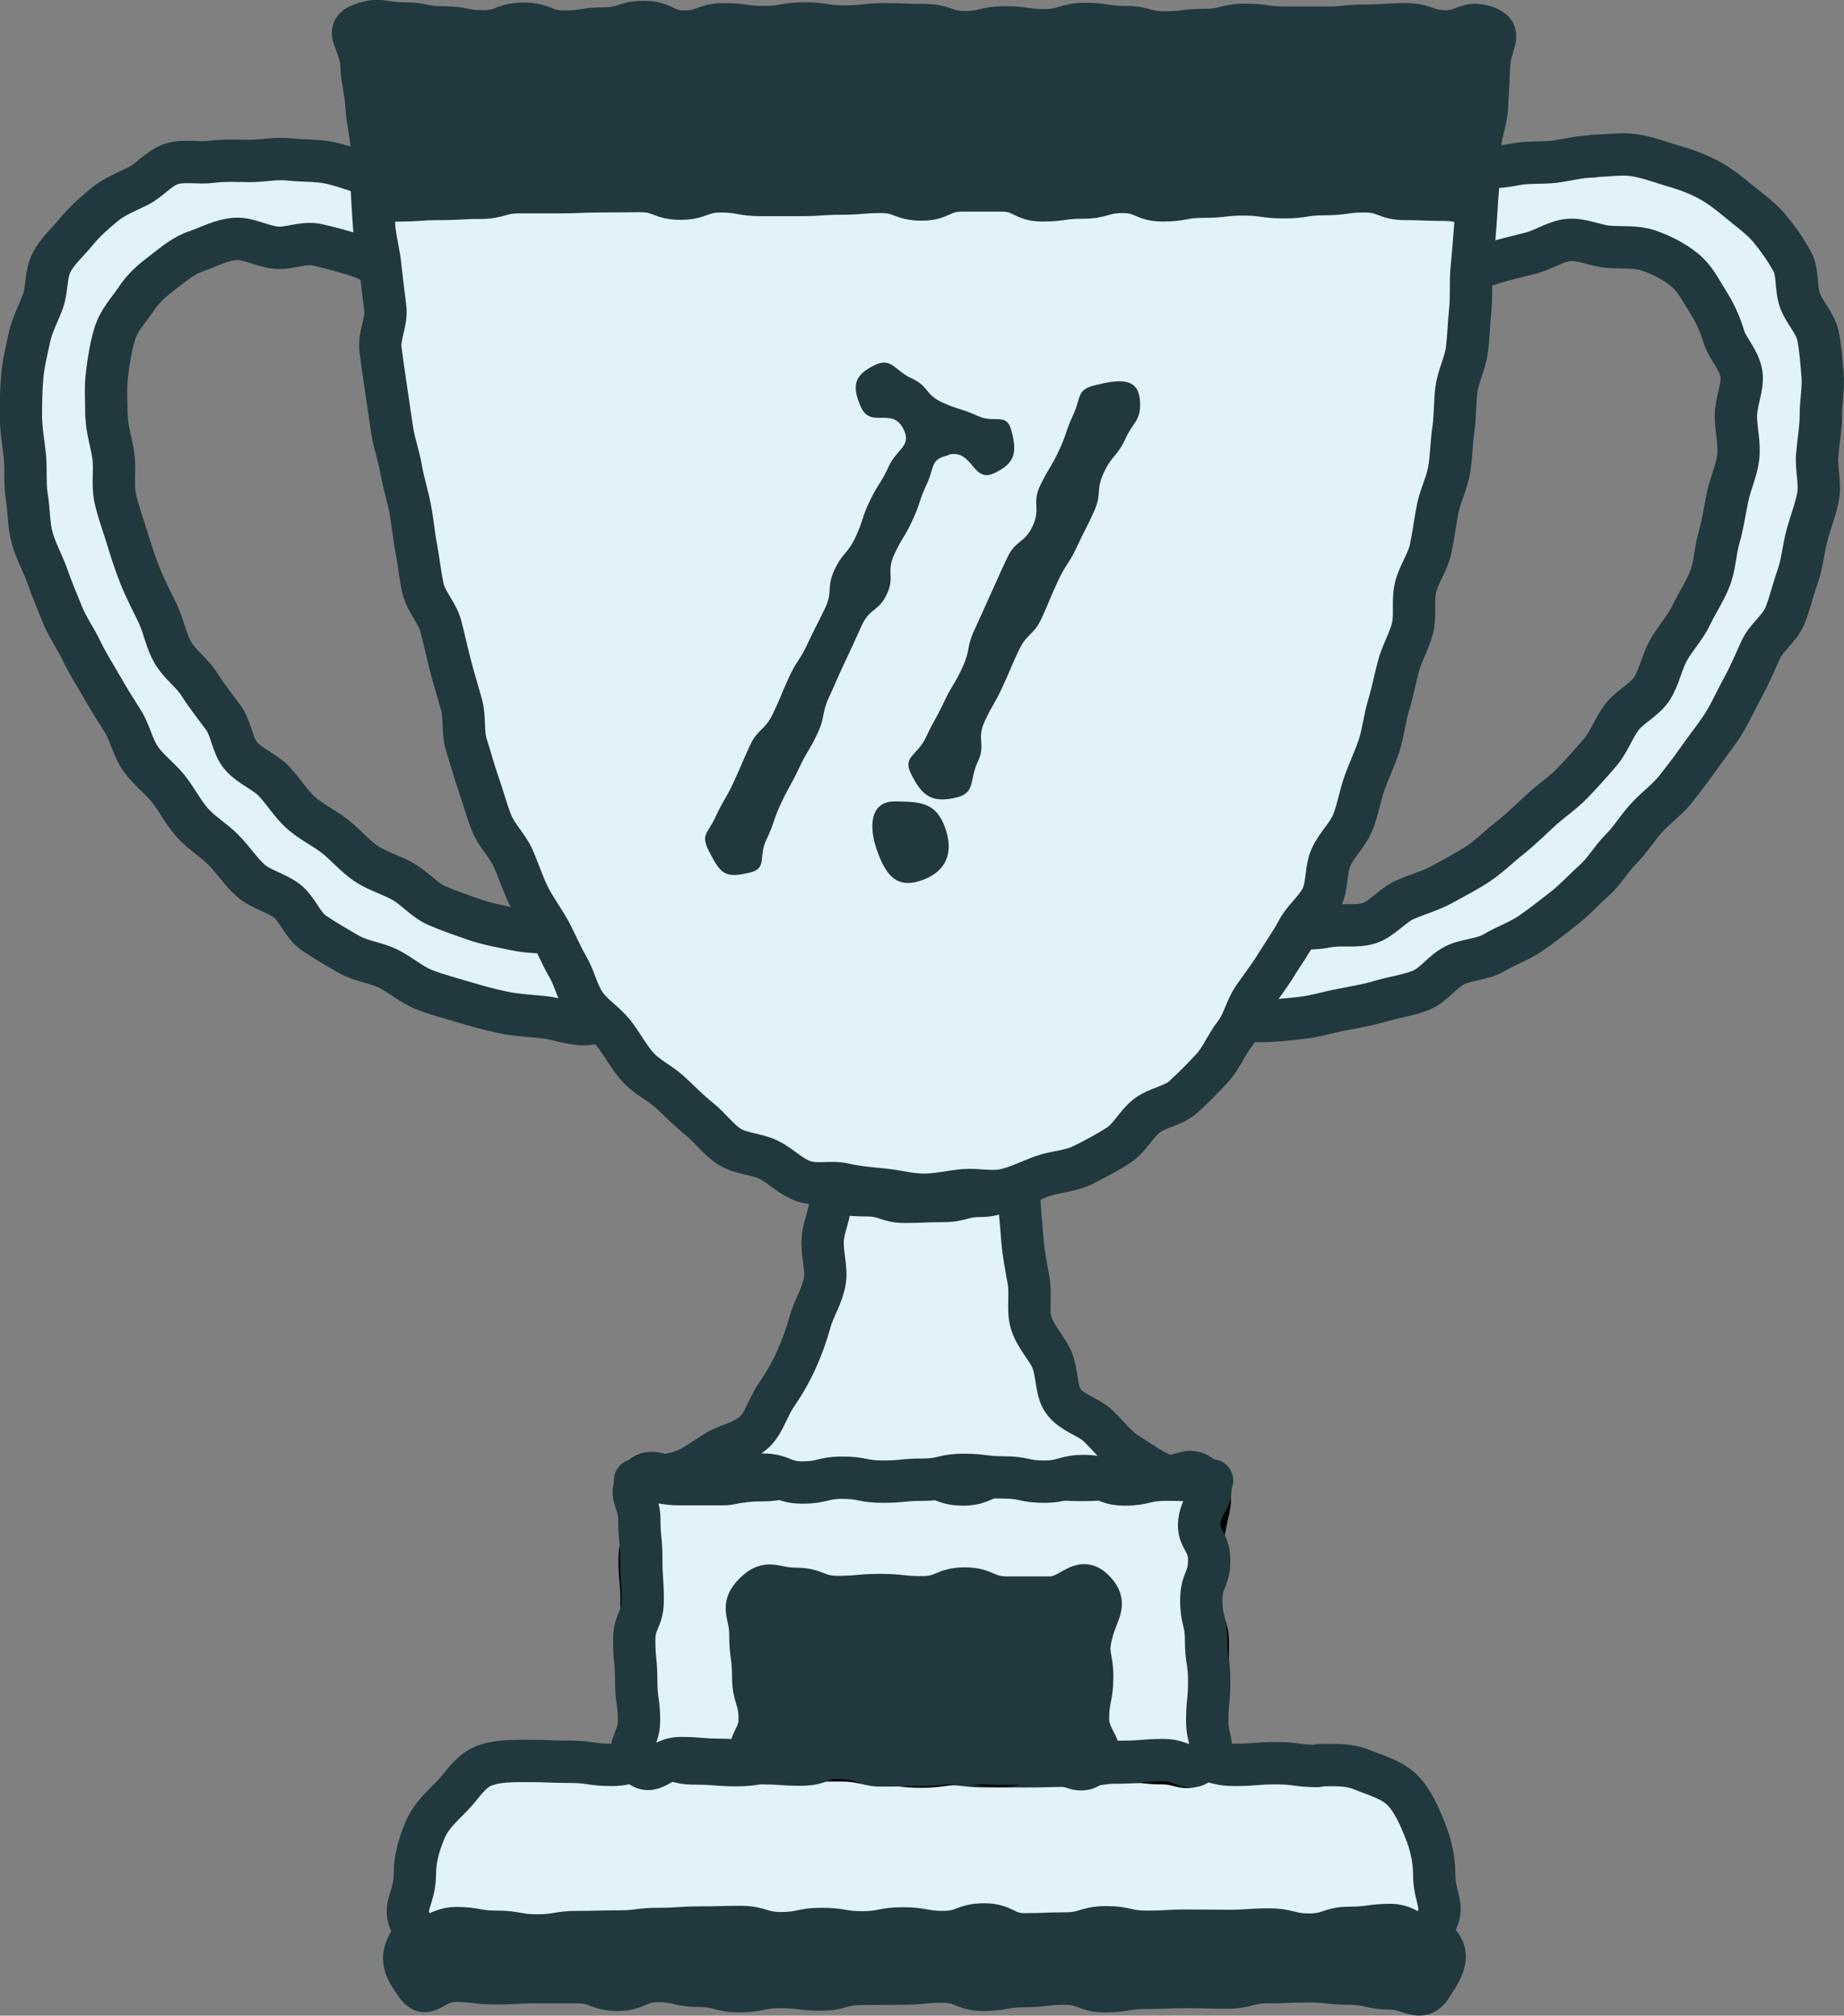
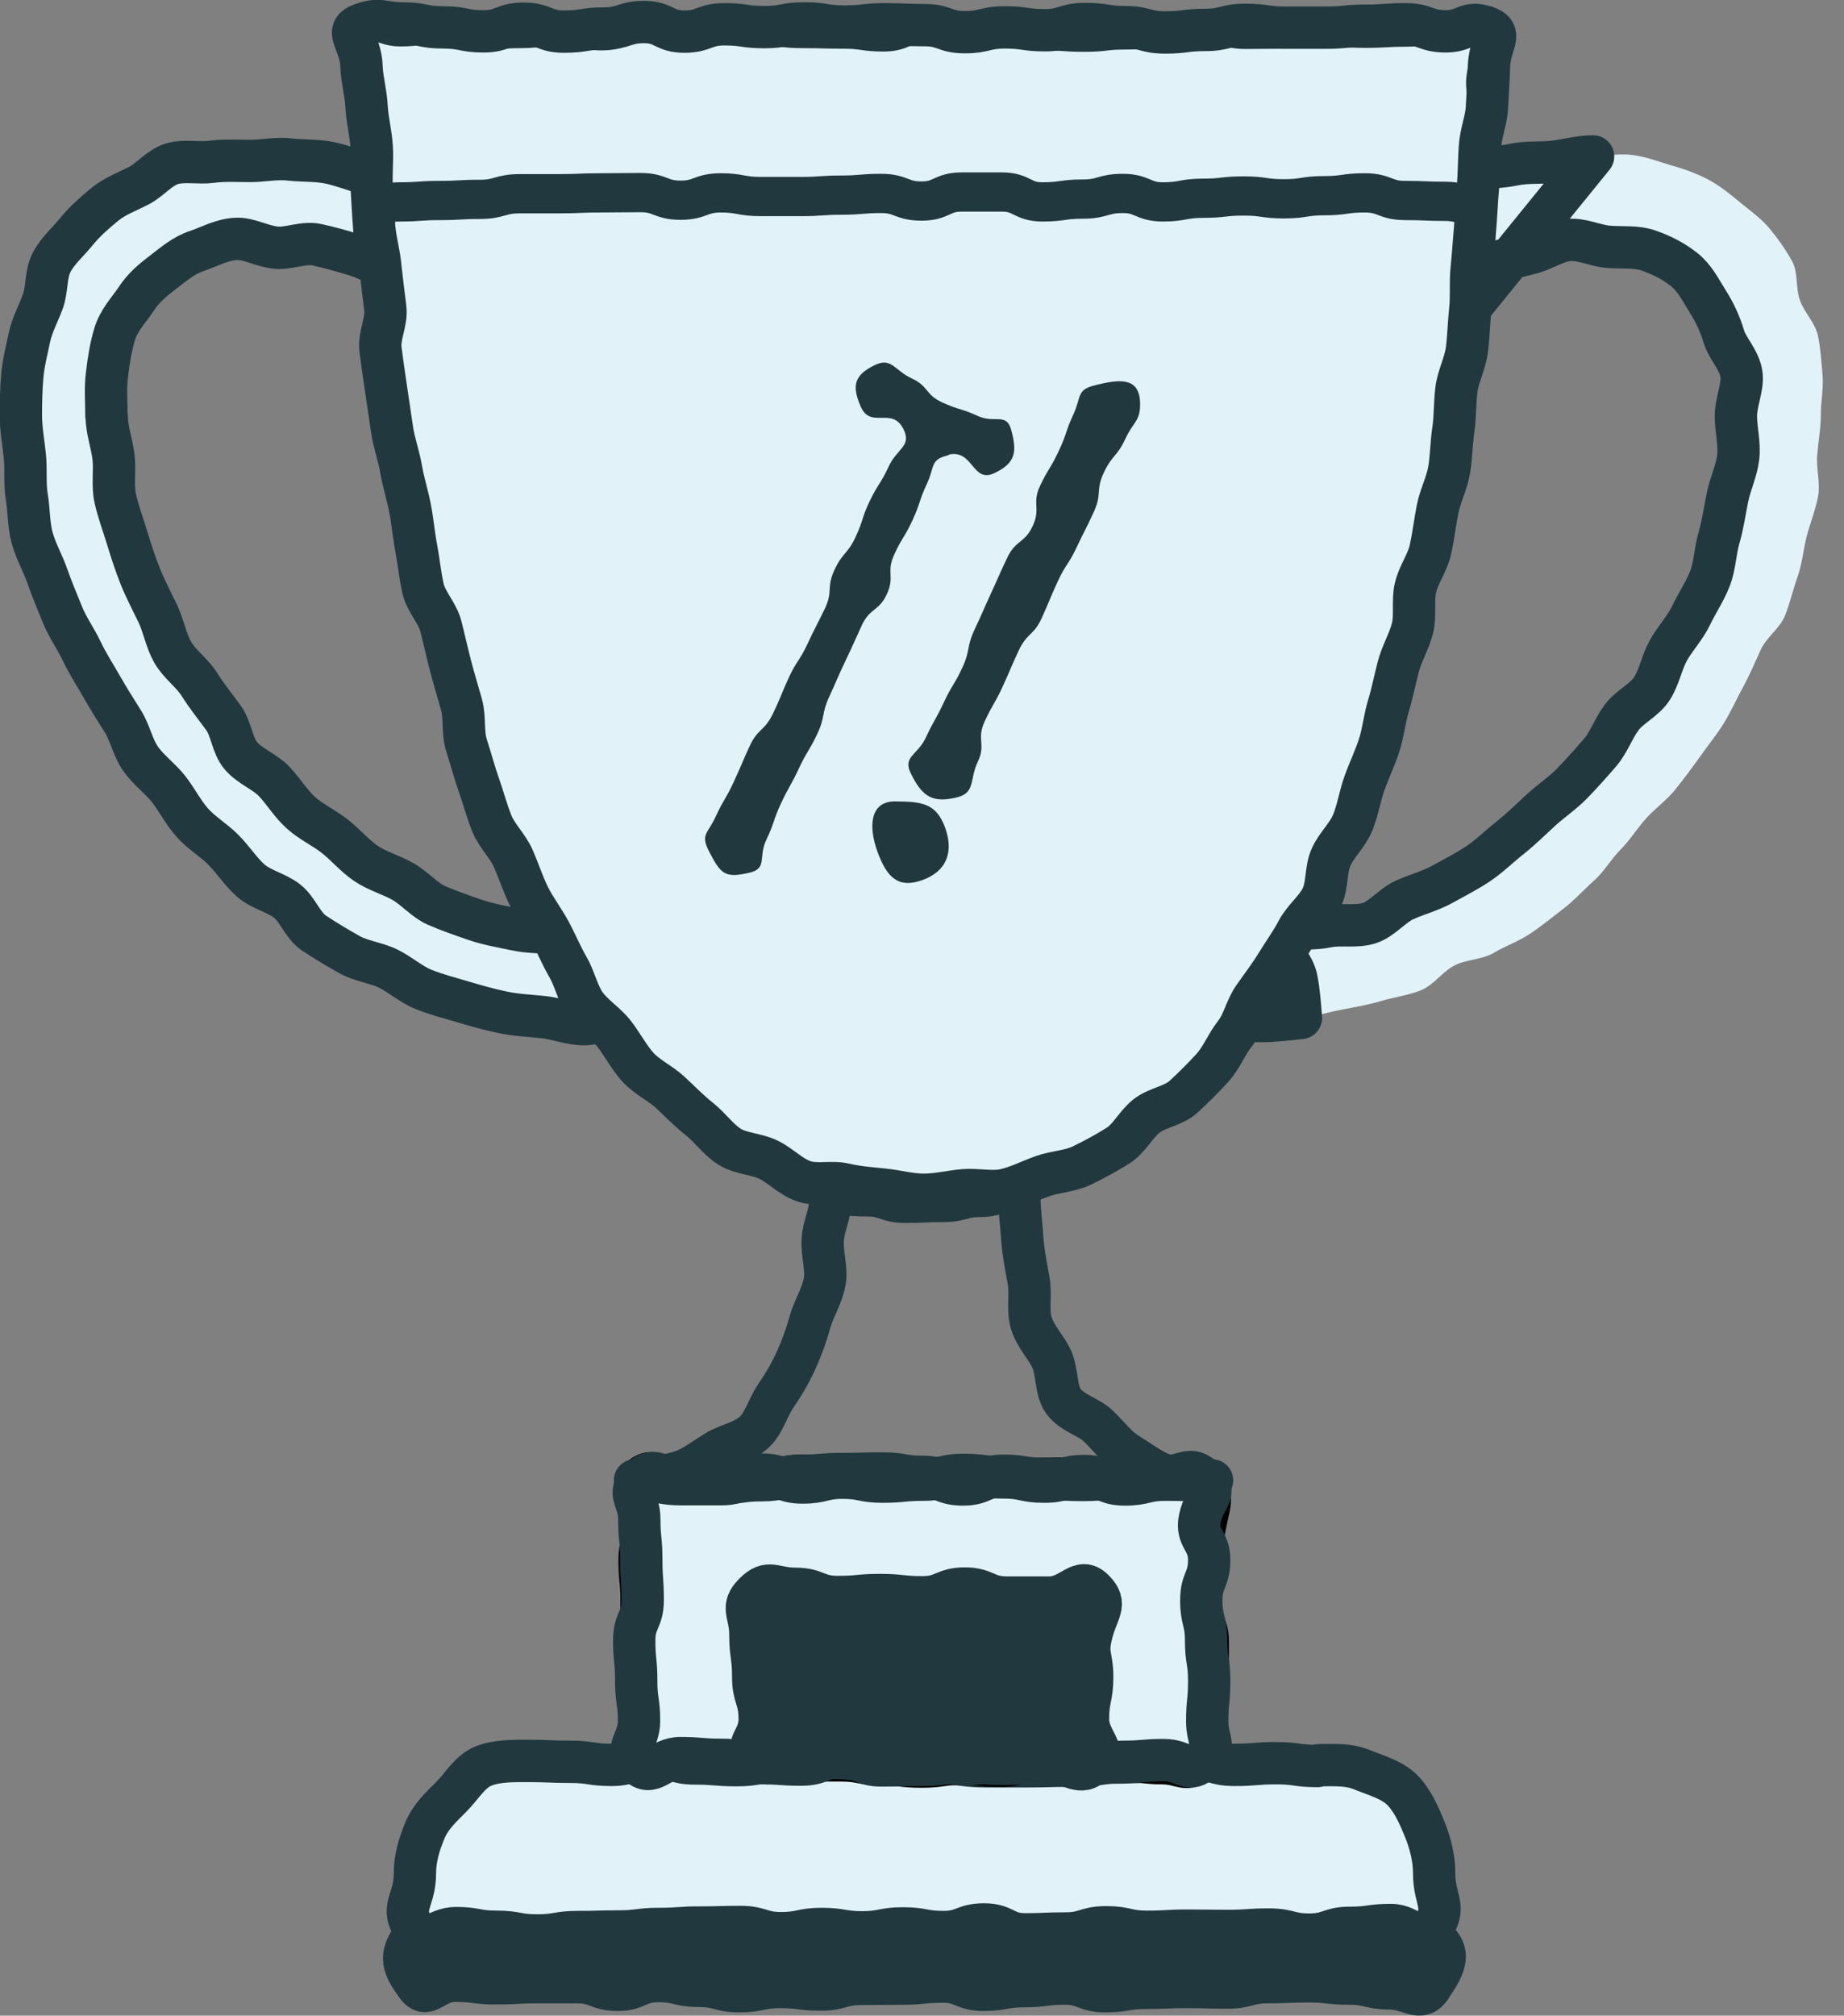
<svg xmlns="http://www.w3.org/2000/svg" id="Calque_2" data-name="Calque 2" viewBox="0 0 65.33 71.38">
  <rect x="0" y="0" width="65.33" height="71.38" fill="#808080" stroke="none" />
  <defs>
    <style>
      .cls-1 {
        stroke-width: 1.39px;
      }

      .cls-1, .cls-2, .cls-3, .cls-4 {
        stroke-linecap: round;
        stroke-linejoin: round;
      }

      .cls-1, .cls-2, .cls-4 {
        stroke: #21393e;
      }

      .cls-1, .cls-3, .cls-4 {
        fill: none;
      }

      .cls-5 {
        fill: #fff;
      }

      .cls-6, .cls-2 {
        fill: #e1f2f8;
      }

      .cls-7 {
        fill: #21393e;
      }

      .cls-8 {
        clip-path: url(#clippath-1);
      }

      .cls-2, .cls-3, .cls-4 {
        stroke-width: 1.5px;
      }

      .cls-3 {
        stroke: #000;
      }
    </style>
    <clipPath id="clippath-1">
      <path class="cls-2" d="M52.64,.96c-.67-.24-.71,.15-1.42,.15s-.71-.25-1.42-.25-.71,.05-1.42,.05-.71,.07-1.42,.07-.71,0-1.42,0-.71-.1-1.42-.1-.71,.18-1.42,.18-.71,.09-1.42,.09-.71-.19-1.42-.19-.71-.11-1.42-.11-.71,.22-1.42,.22-.71-.1-1.42-.1-.71,.17-1.42,.17-.71-.25-1.42-.25-.71-.03-1.42-.03-.71,.08-1.42,.08-.71-.11-1.42-.11-.71,.13-1.42,.13-.71-.1-1.42-.1-.71,.26-1.42,.26-.71-.34-1.42-.34-.71,.23-1.42,.23-.71,.11-1.42,.11-.71-.28-1.43-.28-.71,.27-1.42,.27-.71-.14-1.43-.14-.71-.14-1.43-.14-.79-.21-1.46,.03-.02,.6,0,1.52c.01,.4,.15,.88,.18,1.42,.02,.44,.15,.91,.18,1.42,.03,.45-.03,.93,0,1.43,.03,.46,.05,.93,.09,1.43,.04,.46,.18,.92,.22,1.41,.05,.46,.11,.93,.17,1.42s-.23,.98-.17,1.46,.13,.94,.2,1.42,.14,.94,.21,1.42,.24,.93,.32,1.4,.23,.93,.32,1.4,.13,.95,.22,1.42,.13,.95,.24,1.42,.51,.86,.63,1.33,.22,.93,.34,1.39,.26,.92,.39,1.38,.03,.99,.18,1.45,.27,.93,.43,1.38,.28,.92,.46,1.37,.57,.81,.76,1.24,.34,.9,.55,1.33,.51,.82,.74,1.24,.41,.87,.65,1.28,.34,.93,.61,1.32,.73,.67,1.02,1.04,.52,.82,.84,1.18,.79,.57,1.14,.89,.68,.67,1.05,.96,.67,.73,1.07,.98,.95,.25,1.38,.46,.78,.6,1.24,.76,.98,0,1.45,.11,.92,.14,1.4,.19,.92,.18,1.41,.18,.95-.12,1.42-.16,.98,.09,1.44-.01,.9-.33,1.35-.49,.97-.17,1.4-.38,.86-.44,1.27-.7,.63-.75,1.01-1.05,.95-.35,1.31-.68,.7-.67,1.02-1.02,.5-.83,.8-1.21,.39-.89,.66-1.28,.56-.76,.81-1.17,.53-.79,.75-1.21,.65-.74,.86-1.17,.13-.99,.33-1.43,.59-.78,.77-1.23,.25-.93,.41-1.38,.37-.88,.52-1.34,.19-.94,.33-1.4,.23-.93,.35-1.39,.38-.89,.5-1.35,0-.98,.11-1.45,.43-.89,.53-1.35,.16-.95,.25-1.42,.33-.92,.41-1.39,.08-.96,.15-1.43,.05-.97,.11-1.43,.31-.93,.37-1.4,.07-.97,.12-1.43,0-.98,.05-1.44c.05-.49,.08-.97,.12-1.43,.04-.5,.06-.97,.1-1.43,.04-.5,.04-.98,.07-1.43,.03-.52,.23-.98,.25-1.42,.03-.55,.06-1.03,.07-1.43,.03-.91,.55-1.19-.12-1.43Z" />
    </clipPath>
  </defs>
  <g id="Layer_2" data-name="Layer 2">
    <g>
      <g>
        <path class="cls-6" d="M35.14,23.3c-.27-.38-.6-.72-.89-1.1s-.6-.72-.9-1.09-.47-.83-.78-1.19-.57-.75-.9-1.1-.72-.62-1.05-.96-.78-.55-1.12-.88-.48-.86-.83-1.18-.92-.39-1.28-.7-.71-.61-1.08-.92-.66-.68-1.03-.97-.78-.54-1.15-.82-.64-.73-1.02-1.01-.83-.46-1.22-.73-.81-.49-1.21-.74-.86-.4-1.27-.64-.83-.45-1.24-.67-.83-.44-1.25-.64-.82-.48-1.25-.67-.82-.53-1.25-.69-.91-.29-1.36-.42-.91-.31-1.36-.41c-.47-.1-.96-.07-1.42-.12-.48-.06-.95,.05-1.41,.05-.48,0-.93-.03-1.37,.03-.47,.06-.98-.06-1.41,.07-.45,.14-.77,.57-1.18,.78s-.85,.37-1.2,.66-.7,.59-1,.96-.66,.67-.88,1.09-.15,.93-.31,1.38c-.15,.42-.38,.82-.48,1.29-.09,.44-.21,.89-.25,1.36-.04,.45-.05,.91-.05,1.39s.09,.95,.14,1.44-.01,.97,.07,1.45,.06,.98,.19,1.45,.38,.9,.54,1.36,.35,.9,.53,1.35,.47,.85,.68,1.29,.47,.84,.71,1.26,.49,.82,.75,1.23,.35,.93,.63,1.33,.69,.69,.99,1.07,.52,.83,.84,1.19,.76,.62,1.1,.96,.61,.77,.97,1.09,.9,.43,1.28,.72,.56,.87,.96,1.14,.83,.52,1.25,.76,.95,.29,1.38,.5,.81,.56,1.26,.74,.92,.3,1.39,.44,.93,.27,1.41,.37,.96,.12,1.44,.17,.96,.25,1.45,.25c.44,0,.9-.27,1.38-.31,.44-.04,.88-.21,1.35-.3,.44-.09,.92-.06,1.38-.2,.43-.13,.91-.19,1.35-.38,.42-.17,.83-.4,1.25-.62,.4-.21,.86-.36,1.27-.62,.38-.25,.65-.68,1.03-.97,.36-.27,.82-.45,1.18-.77,.34-.3,.47-.83,.81-1.17,.31-.32,.63-.66,.94-1.02,.29-.34,.83-.5,1.12-.88s.3-.92,.58-1.31c.26-.37,.58-.72,.83-1.12,.53-.84,.78-.71,.98-1.68s-.43-.8-1-1.61ZM3.77,14.72c0-.52-.04-1,.02-1.45,.06-.52,.14-1,.27-1.43,.15-.5,.5-.86,.75-1.23,.27-.42,.61-.7,.98-.98s.72-.59,1.18-.74c.44-.15,.88-.4,1.38-.43,.45-.03,.92,.26,1.42,.31,.46,.05,.98-.21,1.47-.1,.45,.1,.93,.23,1.4,.38,.44,.14,.87,.4,1.33,.58,.43,.17,.9,.31,1.35,.52s.76,.6,1.2,.83,.88,.36,1.31,.61,.84,.46,1.25,.71,.87,.42,1.27,.69,.81,.52,1.2,.81,.78,.57,1.16,.86,.71,.66,1.08,.96,.63,.74,1,1.05,.75,.6,1.1,.92,.67,.69,1.02,1.02,.78,.58,1.11,.92,.77,.6,1.1,.95,.61,.75,.93,1.11,.46,.88,.76,1.24,.83,.58,1.12,.95,.5,.87,.77,1.26c-.27,.43-.57,.84-.84,1.23-.29,.41-.68,.72-.98,1.09-.31,.39-.42,.94-.74,1.29-.34,.37-.77,.64-1.12,.96-.37,.34-.77,.62-1.15,.91-.4,.31-.79,.59-1.19,.84-.43,.26-.83,.55-1.25,.76-.45,.21-.95,.27-1.4,.42s-.96,.13-1.43,.22-.94,.26-1.42,.28-.97,.03-1.45,0-.98-.02-1.45-.12-.96-.18-1.43-.34-.93-.32-1.37-.51-.78-.61-1.2-.85-.91-.37-1.31-.64-.72-.66-1.1-.96-.84-.51-1.2-.83-.62-.76-.95-1.11-.86-.54-1.18-.91-.34-.97-.63-1.36-.59-.77-.85-1.18-.7-.71-.94-1.13-.32-.93-.53-1.37-.44-.87-.62-1.32-.33-.92-.47-1.38-.32-.93-.42-1.4,0-.98-.06-1.46-.24-.96-.24-1.43Z" />
        <path class="cls-4" d="M35.14,23.3c-.27-.38-.6-.72-.89-1.1s-.6-.72-.9-1.09-.47-.83-.78-1.19-.57-.75-.9-1.1-.72-.62-1.05-.96-.78-.55-1.12-.88-.48-.86-.83-1.18-.92-.39-1.28-.7-.71-.61-1.08-.92-.66-.68-1.03-.97-.78-.54-1.15-.82-.64-.73-1.02-1.01-.83-.46-1.22-.73-.81-.49-1.21-.74-.86-.4-1.27-.64-.83-.45-1.24-.67-.83-.44-1.25-.64-.82-.48-1.25-.67-.82-.53-1.25-.69-.91-.29-1.36-.42-.91-.31-1.36-.41c-.47-.1-.96-.07-1.42-.12-.48-.06-.95,.05-1.41,.05-.48,0-.93-.03-1.37,.03-.47,.06-.98-.06-1.41,.07-.45,.14-.77,.57-1.18,.78s-.85,.37-1.2,.66-.7,.59-1,.96-.66,.67-.88,1.09-.15,.93-.31,1.38c-.15,.42-.38,.82-.48,1.29-.09,.44-.21,.89-.25,1.36-.04,.45-.05,.91-.05,1.39s.09,.95,.14,1.44-.01,.97,.07,1.45,.06,.98,.19,1.45,.38,.9,.54,1.36,.35,.9,.53,1.35,.47,.85,.68,1.29,.47,.84,.71,1.26,.49,.82,.75,1.23,.35,.93,.63,1.33,.69,.69,.99,1.07,.52,.83,.84,1.19,.76,.62,1.1,.96,.61,.77,.97,1.09,.9,.43,1.28,.72,.56,.87,.96,1.14,.83,.52,1.25,.76,.95,.29,1.38,.5,.81,.56,1.26,.74,.92,.3,1.39,.44,.93,.27,1.41,.37,.96,.12,1.44,.17,.96,.25,1.45,.25c.44,0,.9-.27,1.38-.31,.44-.04,.88-.21,1.35-.3,.44-.09,.92-.06,1.38-.2,.43-.13,.91-.19,1.35-.38,.42-.17,.83-.4,1.25-.62,.4-.21,.86-.36,1.27-.62,.38-.25,.65-.68,1.03-.97,.36-.27,.82-.45,1.18-.77,.34-.3,.47-.83,.81-1.17,.31-.32,.63-.66,.94-1.02,.29-.34,.83-.5,1.12-.88s.3-.92,.58-1.31c.26-.37,.58-.72,.83-1.12,.53-.84,.78-.71,.98-1.68s-.43-.8-1-1.61ZM3.77,14.72c0-.52-.04-1,.02-1.45,.06-.52,.14-1,.27-1.43,.15-.5,.5-.86,.75-1.23,.27-.42,.61-.7,.98-.98s.72-.59,1.18-.74c.44-.15,.88-.4,1.38-.43,.45-.03,.92,.26,1.42,.31,.46,.05,.98-.21,1.47-.1,.45,.1,.93,.23,1.4,.38,.44,.14,.87,.4,1.33,.58,.43,.17,.9,.31,1.35,.52s.76,.6,1.2,.83,.88,.36,1.31,.61,.84,.46,1.25,.71,.87,.42,1.27,.69,.81,.52,1.2,.81,.78,.57,1.16,.86,.71,.66,1.08,.96,.63,.74,1,1.05,.75,.6,1.1,.92,.67,.69,1.02,1.02,.78,.58,1.11,.92,.77,.6,1.1,.95,.61,.75,.93,1.11,.46,.88,.76,1.24,.83,.58,1.12,.95,.5,.87,.77,1.26c-.27,.43-.57,.84-.84,1.23-.29,.41-.68,.72-.98,1.09-.31,.39-.42,.94-.74,1.29-.34,.37-.77,.64-1.12,.96-.37,.34-.77,.62-1.15,.91-.4,.31-.79,.59-1.19,.84-.43,.26-.83,.55-1.25,.76-.45,.21-.95,.27-1.4,.42s-.96,.13-1.43,.22-.94,.26-1.42,.28-.97,.03-1.45,0-.98-.02-1.45-.12-.96-.18-1.43-.34-.93-.32-1.37-.51-.78-.61-1.2-.85-.91-.37-1.31-.64-.72-.66-1.1-.96-.84-.51-1.2-.83-.62-.76-.95-1.11-.86-.54-1.18-.91-.34-.97-.63-1.36-.59-.77-.85-1.18-.7-.71-.94-1.13-.32-.93-.53-1.37-.44-.87-.62-1.32-.33-.92-.47-1.38-.32-.93-.42-1.4,0-.98-.06-1.46-.24-.96-.24-1.43Z" />
      </g>
      <g>
        <path class="cls-6" d="M56.44,5.54c-.46,0-.92,.13-1.4,.19-.46,.05-.94,0-1.41,.1s-.95,.08-1.41,.21-.77,.64-1.22,.81-1,0-1.45,.19-.76,.6-1.19,.81-.95,.21-1.37,.43-.8,.5-1.22,.74-.83,.46-1.23,.71-.75,.57-1.15,.84-.67,.68-1.06,.96-.74,.58-1.12,.86-.89,.39-1.26,.68-.64,.71-1,1.01-.9,.41-1.25,.72-.54,.81-.89,1.13-.82,.51-1.16,.84-.67,.67-1,1.01-.67,.68-.99,1.02-.46,.87-.76,1.22-.83,.55-1.12,.91-.48,.83-.76,1.2-.57,.77-.83,1.14c-.57,.81-1.25,.64-1.28,1.64s.56,.93,1.08,1.77c.25,.41,.79,.61,1.05,.98,.27,.39,.32,.93,.59,1.29,.29,.38,.72,.63,1.01,.98,.31,.36,.52,.8,.84,1.13,.33,.34,.72,.62,1.06,.92,.36,.32,.82,.48,1.18,.76,.38,.29,.7,.63,1.08,.87,.4,.26,.73,.62,1.13,.83,.42,.23,.93,.24,1.34,.41,.44,.19,.78,.62,1.21,.76,.46,.14,.96,.09,1.4,.18,.47,.1,.93,.17,1.37,.21,.48,.05,.95,.16,1.39,.16,.49,0,.97-.06,1.45-.11s.95-.2,1.42-.29,.95-.17,1.42-.31,.96-.2,1.41-.38,.76-.66,1.19-.88,.98-.2,1.4-.45,.89-.41,1.29-.68,.78-.58,1.17-.88,.71-.66,1.08-.99,.61-.77,.95-1.11,.59-.76,.92-1.12,.73-.64,1.03-1.02,.59-.76,.87-1.16,.59-.77,.84-1.18,.45-.86,.68-1.28,.42-.87,.62-1.31,.68-.76,.86-1.21,.29-.94,.45-1.39,.2-.96,.32-1.42,.31-.93,.4-1.4-.07-.99-.03-1.47,.13-.96,.13-1.44,.1-.95,.06-1.39c-.04-.48-.07-.95-.16-1.39-.1-.47-.49-.84-.64-1.26-.16-.45-.06-1-.28-1.39-.23-.42-.51-.81-.8-1.16s-.7-.64-1.05-.93-.72-.59-1.14-.81-.85-.37-1.31-.5c-.43-.13-.88-.3-1.35-.36-.44-.06-.92,.03-1.4,.03Zm-23.78,19.5c.27-.39,.47-.83,.77-1.22s.69-.67,1-1.04,.72-.63,1.04-1,.36-.97,.69-1.32,.92-.44,1.26-.79,.51-.85,.86-1.18,.86-.48,1.22-.8,.68-.67,1.05-.98,.75-.59,1.13-.89,.7-.66,1.08-.95,.66-.73,1.05-1,.77-.59,1.17-.85,.93-.34,1.34-.59,.75-.64,1.16-.87,.97-.24,1.39-.46,.75-.66,1.18-.86,.96-.22,1.4-.4c.46-.18,.9-.35,1.34-.49,.47-.15,.93-.26,1.38-.37,.49-.11,.92-.43,1.38-.48,.5-.05,.98,.21,1.44,.24,.5,.04,.98-.02,1.41,.13,.46,.16,.88,.37,1.26,.67s.57,.7,.84,1.13c.24,.38,.43,.77,.58,1.27,.13,.42,.56,.82,.62,1.34,.05,.44-.2,.95-.2,1.46,0,.48,.14,.97,.08,1.46s-.28,.93-.38,1.42-.16,.95-.3,1.43-.14,.98-.32,1.44-.46,.87-.67,1.31-.56,.8-.8,1.23-.32,.94-.58,1.35-.79,.64-1.08,1.03-.45,.88-.77,1.25-.64,.73-.98,1.08-.75,.62-1.11,.95-.7,.67-1.08,.97-.73,.65-1.13,.92-.84,.49-1.27,.73-.91,.36-1.35,.56-.79,.67-1.25,.82-1.01,.02-1.49,.12-.96,.05-1.44,.09-.95,.07-1.43,.05-.95-.01-1.44-.1-.98-.05-1.45-.2-.95-.23-1.4-.44-.8-.55-1.23-.81c-.4-.25-.8-.53-1.2-.84-.37-.29-.72-.63-1.08-.98-.35-.32-.74-.62-1.08-.99-.32-.35-.67-.69-.99-1.08-.29-.37-.35-.93-.63-1.35-.27-.39-.7-.68-.96-1.11Z" />
-         <path class="cls-4" d="M56.44,5.54c-.46,0-.92,.13-1.4,.19-.46,.05-.94,0-1.41,.1s-.95,.08-1.41,.21-.77,.64-1.22,.81-1,0-1.45,.19-.76,.6-1.19,.81-.95,.21-1.37,.43-.8,.5-1.22,.74-.83,.46-1.23,.71-.75,.57-1.15,.84-.67,.68-1.06,.96-.74,.58-1.12,.86-.89,.39-1.26,.68-.64,.71-1,1.01-.9,.41-1.25,.72-.54,.81-.89,1.13-.82,.51-1.16,.84-.67,.67-1,1.01-.67,.68-.99,1.02-.46,.87-.76,1.22-.83,.55-1.12,.91-.48,.83-.76,1.2-.57,.77-.83,1.14c-.57,.81-1.25,.64-1.28,1.64s.56,.93,1.08,1.77c.25,.41,.79,.61,1.05,.98,.27,.39,.32,.93,.59,1.29,.29,.38,.72,.63,1.01,.98,.31,.36,.52,.8,.84,1.13,.33,.34,.72,.62,1.06,.92,.36,.32,.82,.48,1.18,.76,.38,.29,.7,.63,1.08,.87,.4,.26,.73,.62,1.13,.83,.42,.23,.93,.24,1.34,.41,.44,.19,.78,.62,1.21,.76,.46,.14,.96,.09,1.4,.18,.47,.1,.93,.17,1.37,.21,.48,.05,.95,.16,1.39,.16,.49,0,.97-.06,1.45-.11s.95-.2,1.42-.29,.95-.17,1.42-.31,.96-.2,1.41-.38,.76-.66,1.19-.88,.98-.2,1.4-.45,.89-.41,1.29-.68,.78-.58,1.17-.88,.71-.66,1.08-.99,.61-.77,.95-1.11,.59-.76,.92-1.12,.73-.64,1.03-1.02,.59-.76,.87-1.16,.59-.77,.84-1.18,.45-.86,.68-1.28,.42-.87,.62-1.31,.68-.76,.86-1.21,.29-.94,.45-1.39,.2-.96,.32-1.42,.31-.93,.4-1.4-.07-.99-.03-1.47,.13-.96,.13-1.44,.1-.95,.06-1.39c-.04-.48-.07-.95-.16-1.39-.1-.47-.49-.84-.64-1.26-.16-.45-.06-1-.28-1.39-.23-.42-.51-.81-.8-1.16s-.7-.64-1.05-.93-.72-.59-1.14-.81-.85-.37-1.31-.5c-.43-.13-.88-.3-1.35-.36-.44-.06-.92,.03-1.4,.03Zm-23.78,19.5c.27-.39,.47-.83,.77-1.22s.69-.67,1-1.04,.72-.63,1.04-1,.36-.97,.69-1.32,.92-.44,1.26-.79,.51-.85,.86-1.18,.86-.48,1.22-.8,.68-.67,1.05-.98,.75-.59,1.13-.89,.7-.66,1.08-.95,.66-.73,1.05-1,.77-.59,1.17-.85,.93-.34,1.34-.59,.75-.64,1.16-.87,.97-.24,1.39-.46,.75-.66,1.18-.86,.96-.22,1.4-.4c.46-.18,.9-.35,1.34-.49,.47-.15,.93-.26,1.38-.37,.49-.11,.92-.43,1.38-.48,.5-.05,.98,.21,1.44,.24,.5,.04,.98-.02,1.41,.13,.46,.16,.88,.37,1.26,.67s.57,.7,.84,1.13c.24,.38,.43,.77,.58,1.27,.13,.42,.56,.82,.62,1.34,.05,.44-.2,.95-.2,1.46,0,.48,.14,.97,.08,1.46s-.28,.93-.38,1.42-.16,.95-.3,1.43-.14,.98-.32,1.44-.46,.87-.67,1.31-.56,.8-.8,1.23-.32,.94-.58,1.35-.79,.64-1.08,1.03-.45,.88-.77,1.25-.64,.73-.98,1.08-.75,.62-1.11,.95-.7,.67-1.08,.97-.73,.65-1.13,.92-.84,.49-1.27,.73-.91,.36-1.35,.56-.79,.67-1.25,.82-1.01,.02-1.49,.12-.96,.05-1.44,.09-.95,.07-1.43,.05-.95-.01-1.44-.1-.98-.05-1.45-.2-.95-.23-1.4-.44-.8-.55-1.23-.81c-.4-.25-.8-.53-1.2-.84-.37-.29-.72-.63-1.08-.98-.35-.32-.74-.62-1.08-.99-.32-.35-.67-.69-.99-1.08-.29-.37-.35-.93-.63-1.35-.27-.39-.7-.68-.96-1.11Z" />
+         <path class="cls-4" d="M56.44,5.54c-.46,0-.92,.13-1.4,.19-.46,.05-.94,0-1.41,.1s-.95,.08-1.41,.21-.77,.64-1.22,.81-1,0-1.45,.19-.76,.6-1.19,.81-.95,.21-1.37,.43-.8,.5-1.22,.74-.83,.46-1.23,.71-.75,.57-1.15,.84-.67,.68-1.06,.96-.74,.58-1.12,.86-.89,.39-1.26,.68-.64,.71-1,1.01-.9,.41-1.25,.72-.54,.81-.89,1.13-.82,.51-1.16,.84-.67,.67-1,1.01-.67,.68-.99,1.02-.46,.87-.76,1.22-.83,.55-1.12,.91-.48,.83-.76,1.2-.57,.77-.83,1.14c-.57,.81-1.25,.64-1.28,1.64s.56,.93,1.08,1.77c.25,.41,.79,.61,1.05,.98,.27,.39,.32,.93,.59,1.29,.29,.38,.72,.63,1.01,.98,.31,.36,.52,.8,.84,1.13,.33,.34,.72,.62,1.06,.92,.36,.32,.82,.48,1.18,.76,.38,.29,.7,.63,1.08,.87,.4,.26,.73,.62,1.13,.83,.42,.23,.93,.24,1.34,.41,.44,.19,.78,.62,1.21,.76,.46,.14,.96,.09,1.4,.18,.47,.1,.93,.17,1.37,.21,.48,.05,.95,.16,1.39,.16,.49,0,.97-.06,1.45-.11c-.04-.48-.07-.95-.16-1.39-.1-.47-.49-.84-.64-1.26-.16-.45-.06-1-.28-1.39-.23-.42-.51-.81-.8-1.16s-.7-.64-1.05-.93-.72-.59-1.14-.81-.85-.37-1.31-.5c-.43-.13-.88-.3-1.35-.36-.44-.06-.92,.03-1.4,.03Zm-23.78,19.5c.27-.39,.47-.83,.77-1.22s.69-.67,1-1.04,.72-.63,1.04-1,.36-.97,.69-1.32,.92-.44,1.26-.79,.51-.85,.86-1.18,.86-.48,1.22-.8,.68-.67,1.05-.98,.75-.59,1.13-.89,.7-.66,1.08-.95,.66-.73,1.05-1,.77-.59,1.17-.85,.93-.34,1.34-.59,.75-.64,1.16-.87,.97-.24,1.39-.46,.75-.66,1.18-.86,.96-.22,1.4-.4c.46-.18,.9-.35,1.34-.49,.47-.15,.93-.26,1.38-.37,.49-.11,.92-.43,1.38-.48,.5-.05,.98,.21,1.44,.24,.5,.04,.98-.02,1.41,.13,.46,.16,.88,.37,1.26,.67s.57,.7,.84,1.13c.24,.38,.43,.77,.58,1.27,.13,.42,.56,.82,.62,1.34,.05,.44-.2,.95-.2,1.46,0,.48,.14,.97,.08,1.46s-.28,.93-.38,1.42-.16,.95-.3,1.43-.14,.98-.32,1.44-.46,.87-.67,1.31-.56,.8-.8,1.23-.32,.94-.58,1.35-.79,.64-1.08,1.03-.45,.88-.77,1.25-.64,.73-.98,1.08-.75,.62-1.11,.95-.7,.67-1.08,.97-.73,.65-1.13,.92-.84,.49-1.27,.73-.91,.36-1.35,.56-.79,.67-1.25,.82-1.01,.02-1.49,.12-.96,.05-1.44,.09-.95,.07-1.43,.05-.95-.01-1.44-.1-.98-.05-1.45-.2-.95-.23-1.4-.44-.8-.55-1.23-.81c-.4-.25-.8-.53-1.2-.84-.37-.29-.72-.63-1.08-.98-.35-.32-.74-.62-1.08-.99-.32-.35-.67-.69-.99-1.08-.29-.37-.35-.93-.63-1.35-.27-.39-.7-.68-.96-1.11Z" />
      </g>
      <g>
        <g>
          <path class="cls-7" d="M50.73,70.41c-.42,.58-.77,.06-1.49,.06s-.72-.17-1.44-.17-.72-.08-1.44-.08-.72,.03-1.44,.03-.72,.19-1.44,.19-.72-.02-1.44-.02-.72,.03-1.44,.03-.72,.12-1.44,.12-.72-.27-1.44-.27-.72,.09-1.44,.09-.72,.13-1.44,.13-.72-.29-1.44-.29-.72,.07-1.44,.07-.72,.01-1.44,.01-.72,.2-1.44,.2-.72-.09-1.44-.09-.72,.15-1.44,.15-.72-.19-1.44-.19-.72-.17-1.44-.17-.72,.31-1.44,.31-.72-.27-1.44-.27-.72,0-1.44,0-.72,.04-1.44,.04-.72-.09-1.45-.09-.98,.72-1.4,.13c-.59-.81-.6-1.13-.01-1.95,.42-.58,.69,.15,1.4,.15s.72-.29,1.44-.29,.72,.14,1.44,.14,.72-.18,1.44-.18,.72,.29,1.44,.29,.72-.04,1.44-.04,.72-.23,1.44-.23,.72,.11,1.44,.11,.72-.14,1.44-.14,.72,.15,1.44,.15,.72-.15,1.44-.15,.72,.33,1.44,.33,.72-.16,1.44-.16,.72,.18,1.44,.18,.72-.22,1.44-.22,.72,.1,1.44,.1,.72-.02,1.44-.02,.72-.22,1.44-.22,.72,.37,1.44,.37,.72-.36,1.44-.36,.72,.19,1.44,.19,.72,.06,1.44,.06,.72,.01,1.44,.01,.72-.25,1.45-.25,.77-.11,1.39,.26c.92,.54,.69,1.13,.1,1.94Z" />
          <path class="cls-1" d="M50.73,70.41c-.42,.58-.77,.06-1.49,.06s-.72-.17-1.44-.17-.72-.08-1.44-.08-.72,.03-1.44,.03-.72,.19-1.44,.19-.72-.02-1.44-.02-.72,.03-1.44,.03-.72,.12-1.44,.12-.72-.27-1.44-.27-.72,.09-1.44,.09-.72,.13-1.44,.13-.72-.29-1.44-.29-.72,.07-1.44,.07-.72,.01-1.44,.01-.72,.2-1.44,.2-.72-.09-1.44-.09-.72,.15-1.44,.15-.72-.19-1.44-.19-.72-.17-1.44-.17-.72,.31-1.44,.31-.72-.27-1.44-.27-.72,0-1.44,0-.72,.04-1.44,.04-.72-.09-1.45-.09-.98,.72-1.4,.13c-.59-.81-.6-1.13-.01-1.95,.42-.58,.69,.15,1.4,.15s.72-.29,1.44-.29,.72,.14,1.44,.14,.72-.18,1.44-.18,.72,.29,1.44,.29,.72-.04,1.44-.04,.72-.23,1.44-.23,.72,.11,1.44,.11,.72-.14,1.44-.14,.72,.15,1.44,.15,.72-.15,1.44-.15,.72,.33,1.44,.33,.72-.16,1.44-.16,.72,.18,1.44,.18,.72-.22,1.44-.22,.72,.1,1.44,.1,.72-.02,1.44-.02,.72-.22,1.44-.22,.72,.37,1.44,.37,.72-.36,1.44-.36,.72,.19,1.44,.19,.72,.06,1.44,.06,.72,.01,1.44,.01,.72-.25,1.45-.25,.77-.11,1.39,.26c.92,.54,.69,1.13,.1,1.94Z" />
        </g>
        <g>
          <path class="cls-6" d="M46.68,62.54c-.74,0-.74-.1-1.47-.1s-.74,.06-1.47,.06-.74-.21-1.47-.21-.74,.1-1.47,.1-.74,.03-1.47,.03-.74,.11-1.47,.11-.74,.02-1.47,.02-.74,0-1.47,0-.74-.09-1.47-.09-.73-.17-1.47-.17-.73,.03-1.47,.03-.74-.06-1.47-.06-.74,.12-1.47,.12-.74,.13-1.47,.13-.74-.06-1.48-.06-.74-.23-1.47-.23-.74,.28-1.48,.28-.74-.11-1.48-.11-.74-.03-1.48-.03c-.54,0-1.1-.01-1.58,.18s-.77,.72-1.14,1.09-.74,.71-.94,1.2-.35,.97-.35,1.52c0,1-.57,1.19,.01,2,.42,.58,.72-.07,1.44-.07s.72,.13,1.44,.13,.72,.13,1.44,.13,.72-.12,1.44-.12,.72-.02,1.44-.02,.72-.09,1.44-.09,.72-.05,1.44-.05,.72-.02,1.44-.02,.72,.22,1.44,.22,.72-.15,1.44-.15,.72,.12,1.44,.12,.72-.14,1.44-.14,.72,.13,1.44,.13,.72-.27,1.44-.27,.72,.35,1.44,.35,.72-.03,1.44-.03,.72-.22,1.44-.22,.72,.16,1.44,.16,.72-.04,1.44-.04,.72,.01,1.44,.01,.72-.05,1.44-.05,.72,.18,1.44,.18,.72-.24,1.44-.24,.72-.1,1.45-.1,1,.74,1.43,.16c.59-.81,.1-.99,.1-1.99,0-.54-.14-1.08-.33-1.55s-.43-1.03-.8-1.4-.94-.52-1.43-.72-.98-.16-1.52-.16Z" />
          <path class="cls-4" d="M46.68,62.54c-.74,0-.74-.1-1.47-.1s-.74,.06-1.47,.06-.74-.21-1.47-.21-.74,.1-1.47,.1-.74,.03-1.47,.03-.74,.11-1.47,.11-.74,.02-1.47,.02-.74,0-1.47,0-.74-.09-1.47-.09-.73-.17-1.47-.17-.73,.03-1.47,.03-.74-.06-1.47-.06-.74,.12-1.47,.12-.74,.13-1.47,.13-.74-.06-1.48-.06-.74-.23-1.47-.23-.74,.28-1.48,.28-.74-.11-1.48-.11-.74-.03-1.48-.03c-.54,0-1.1-.01-1.58,.18s-.77,.72-1.14,1.09-.74,.71-.94,1.2-.35,.97-.35,1.52c0,1-.57,1.19,.01,2,.42,.58,.72-.07,1.44-.07s.72,.13,1.44,.13,.72,.13,1.44,.13,.72-.12,1.44-.12,.72-.02,1.44-.02,.72-.09,1.44-.09,.72-.05,1.44-.05,.72-.02,1.44-.02,.72,.22,1.44,.22,.72-.15,1.44-.15,.72,.12,1.44,.12,.72-.14,1.44-.14,.72,.13,1.44,.13,.72-.27,1.44-.27,.72,.35,1.44,.35,.72-.03,1.44-.03,.72-.22,1.44-.22,.72,.16,1.44,.16,.72-.04,1.44-.04,.72,.01,1.44,.01,.72-.05,1.44-.05,.72,.18,1.44,.18,.72-.24,1.44-.24,.72-.1,1.45-.1,1,.74,1.43,.16c.59-.81,.1-.99,.1-1.99,0-.54-.14-1.08-.33-1.55s-.43-1.03-.8-1.4-.94-.52-1.43-.72-.98-.16-1.52-.16Z" />
        </g>
        <g>
          <path class="cls-5" d="M42.56,52.49c-.5-.5-.64,.11-1.35,.11s-.71-.24-1.42-.24-.71,0-1.42,0-.71,.01-1.42,.01-.71,.12-1.42,.12-.71-.22-1.42-.22-.71,.14-1.42,.14-.71,.03-1.42,.03-.71-.2-1.42-.2-.71,.02-1.42,.02-.71,.19-1.42,.19-.71-.22-1.42-.22-.71,.28-1.43,.28-.97-.65-1.48-.15,.22,.76,.22,1.47c0,.71-.24,.71-.24,1.42s.07,.71,.07,1.42-.05,.71-.05,1.42-.06,.71-.06,1.42,.07,.71,.07,1.43-.49,.93,.01,1.44,.72-.17,1.43-.17,.71-.04,1.42-.04,.71,.25,1.42,.25,.71-.08,1.42-.08,.71,0,1.42,0,.71,.14,1.42,.14,.71,.08,1.42,.08,.71-.1,1.42-.1,.71,.07,1.42,.07,.71-.29,1.42-.29,.71,.14,1.42,.14,.71-.05,1.42-.05,.71,.11,1.43,.11,.85,.37,1.35-.13,0-.64,0-1.34,.26-.71,.26-1.42,0-.71,0-1.42-.38-.71-.38-1.42,.11-.71,.11-1.42,.07-.7,.2-1.4c.13-.71,.31-.87-.19-1.38Z" />
          <path class="cls-3" d="M42.56,52.49c-.5-.5-.64,.11-1.35,.11s-.71-.24-1.42-.24-.71,0-1.42,0-.71,.01-1.42,.01-.71,.12-1.42,.12-.71-.22-1.42-.22-.71,.14-1.42,.14-.71,.03-1.42,.03-.71-.2-1.42-.2-.71,.02-1.42,.02-.71,.19-1.42,.19-.71-.22-1.42-.22-.71,.28-1.43,.28-.97-.65-1.48-.15,.22,.76,.22,1.47c0,.71-.24,.71-.24,1.42s.07,.71,.07,1.42-.05,.71-.05,1.42-.06,.71-.06,1.42,.07,.71,.07,1.43-.49,.93,.01,1.44,.72-.17,1.43-.17,.71-.04,1.42-.04,.71,.25,1.42,.25,.71-.08,1.42-.08,.71,0,1.42,0,.71,.14,1.42,.14,.71,.08,1.42,.08,.71-.1,1.42-.1,.71,.07,1.42,.07,.71-.29,1.42-.29,.71,.14,1.42,.14,.71-.05,1.42-.05,.71,.11,1.43,.11,.85,.37,1.35-.13,0-.64,0-1.34,.26-.71,.26-1.42,0-.71,0-1.42-.38-.71-.38-1.42,.11-.71,.11-1.42,.07-.7,.2-1.4c.13-.71,.31-.87-.19-1.38Z" />
        </g>
        <g>
          <path class="cls-6" d="M42.67,52.38c-.5-.51-.7-.09-1.42-.09s-.71,.04-1.43,.04-.71,.08-1.43,.08-.71-.04-1.43-.04-.71-.11-1.42-.11-.71,.31-1.42,.31-.71-.27-1.43-.27-.71-.12-1.43-.12-.71,.02-1.43,.02-.72,.06-1.43,.06-.71,.16-1.43,.16-.72,.1-1.43,.1-.72-.13-1.43-.13-.91-.51-1.42,0-.04,.7-.04,1.41,.07,.71,.07,1.43,.05,.71,.05,1.43-.3,.71-.3,1.43,.07,.71,.07,1.43,.1,.72,.1,1.43-.56,1-.05,1.51,.79-.2,1.51-.2,.71,.06,1.43,.06,.71,.12,1.43,.12,.71,.05,1.43,.05,.71-.28,1.42-.28,.71,.31,1.42,.31,.71-.02,1.43-.02,.71-.09,1.43-.09,.71,.05,1.43,.05,.72-.03,1.43-.03,.71,.07,1.43,.07,.72-.11,1.43-.11,.72-.06,1.43-.06,.87,.5,1.38,0,.15-.66,.15-1.37,.07-.71,.07-1.43-.11-.71-.11-1.43-.17-.71-.17-1.43,.28-.71,.28-1.43-.48-.77-.33-1.47c.16-.74,.66-.88,.15-1.39Z" />
          <path class="cls-4" d="M42.67,52.38c-.5-.51-.7-.09-1.42-.09s-.71,.04-1.43,.04-.71,.08-1.43,.08-.71-.04-1.43-.04-.71-.11-1.42-.11-.71,.31-1.42,.31-.71-.27-1.43-.27-.71-.12-1.43-.12-.71,.02-1.43,.02-.72,.06-1.43,.06-.71,.16-1.43,.16-.72,.1-1.43,.1-.72-.13-1.43-.13-.91-.51-1.42,0-.04,.7-.04,1.41,.07,.71,.07,1.43,.05,.71,.05,1.43-.3,.71-.3,1.43,.07,.71,.07,1.43,.1,.72,.1,1.43-.56,1-.05,1.51,.79-.2,1.51-.2,.71,.06,1.43,.06,.71,.12,1.43,.12,.71,.05,1.43,.05,.71-.28,1.42-.28,.71,.31,1.42,.31,.71-.02,1.43-.02,.71-.09,1.43-.09,.71,.05,1.43,.05,.72-.03,1.43-.03,.71,.07,1.43,.07,.72-.11,1.43-.11,.72-.06,1.43-.06,.87,.5,1.38,0,.15-.66,.15-1.37,.07-.71,.07-1.43-.11-.71-.11-1.43-.17-.71-.17-1.43,.28-.71,.28-1.43-.48-.77-.33-1.47c.16-.74,.66-.88,.15-1.39Z" />
        </g>
        <g>
          <path class="cls-7" d="M38.78,56.27c-.53-.53-.85,.25-1.6,.25s-.75,0-1.5,0-.75-.32-1.5-.32-.75,.31-1.5,.31-.75-.08-1.5-.08-.75,.07-1.5,.07-.75-.29-1.5-.29-.96-.35-1.49,.18-.16,.74-.16,1.49,.1,.75,.1,1.5,.23,.75,.23,1.5-.6,.86-.07,1.39,.64-.03,1.39-.03,.75,.07,1.5,.07,.75,.16,1.5,.16,.75-.1,1.5-.1,.75,.15,1.5,.15,.75-.09,1.5-.09,.75,.04,1.5,.04,1.08,.54,1.61,.01-.19-.86-.19-1.6,.15-.75,.15-1.5-.21-.77-.03-1.49c.2-.83,.6-1.08,.07-1.61Z" />
          <path class="cls-1" d="M38.78,56.27c-.53-.53-.85,.25-1.6,.25s-.75,0-1.5,0-.75-.32-1.5-.32-.75,.31-1.5,.31-.75-.08-1.5-.08-.75,.07-1.5,.07-.75-.29-1.5-.29-.96-.35-1.49,.18-.16,.74-.16,1.49,.1,.75,.1,1.5,.23,.75,.23,1.5-.6,.86-.07,1.39,.64-.03,1.39-.03,.75,.07,1.5,.07,.75,.16,1.5,.16,.75-.1,1.5-.1,.75,.15,1.5,.15,.75-.09,1.5-.09,.75,.04,1.5,.04,1.08,.54,1.61,.01-.19-.86-.19-1.6,.15-.75,.15-1.5-.21-.77-.03-1.49c.2-.83,.6-1.08,.07-1.61Z" />
        </g>
        <g>
-           <path class="cls-6" d="M42.73,52.42c.74,0-.63,.08-1.48-.19-.41-.13-.82-.45-1.29-.74-.39-.23-.67-.63-1.06-1-.33-.32-.94-.45-1.24-.89-.26-.38-.19-.98-.4-1.47-.19-.42-.58-.79-.73-1.3-.13-.45,0-.97-.09-1.49-.08-.46-.18-.93-.22-1.45-.03-.47-.11-1.09-.11-1.61-.62-.24-.72,.07-1.38,.07s-.67,.18-1.33,.18-.67,.03-1.33,.03-.67-.23-1.34-.23-.69-.1-1.31,.15c0,.52-.24,.93-.27,1.4-.04,.52,.15,1.03,.07,1.49-.09,.52-.38,.95-.51,1.4-.14,.51-.3,.95-.49,1.37-.22,.49-.46,.89-.72,1.27-.3,.44-.43,.97-.76,1.29-.39,.37-.94,.45-1.33,.68-.48,.29-.86,.6-1.27,.73-.84,.27-2.16,.32-1.43,.32s.71,.13,1.43,.13,.71,0,1.43,0,.71-.34,1.43-.34,.71,.28,1.43,.28,.71-.17,1.42-.17,.71,.14,1.42,.14,.71-.07,1.43-.07,.71-.17,1.43-.17,.71,.09,1.43,.09,.72,.15,1.43,.15,.71-.2,1.43-.2,.72,.3,1.43,.3,.72-.17,1.43-.17,.72,.02,1.43,.02Z" />
          <path class="cls-4" d="M42.73,52.42c.74,0-.63,.08-1.48-.19-.41-.13-.82-.45-1.29-.74-.39-.23-.67-.63-1.06-1-.33-.32-.94-.45-1.24-.89-.26-.38-.19-.98-.4-1.47-.19-.42-.58-.79-.73-1.3-.13-.45,0-.97-.09-1.49-.08-.46-.18-.93-.22-1.45-.03-.47-.11-1.09-.11-1.61-.62-.24-.72,.07-1.38,.07s-.67,.18-1.33,.18-.67,.03-1.33,.03-.67-.23-1.34-.23-.69-.1-1.31,.15c0,.52-.24,.93-.27,1.4-.04,.52,.15,1.03,.07,1.49-.09,.52-.38,.95-.51,1.4-.14,.51-.3,.95-.49,1.37-.22,.49-.46,.89-.72,1.27-.3,.44-.43,.97-.76,1.29-.39,.37-.94,.45-1.33,.68-.48,.29-.86,.6-1.27,.73-.84,.27-2.16,.32-1.43,.32s.71,.13,1.43,.13,.71,0,1.43,0,.71-.34,1.43-.34,.71,.28,1.43,.28,.71-.17,1.42-.17,.71,.14,1.42,.14,.71-.07,1.43-.07,.71-.17,1.43-.17,.71,.09,1.43,.09,.72,.15,1.43,.15,.71-.2,1.43-.2,.72,.3,1.43,.3,.72-.17,1.43-.17,.72,.02,1.43,.02Z" />
        </g>
        <g>
          <path class="cls-6" d="M52.64,.96c-.67-.24-.71,.15-1.42,.15s-.71-.25-1.42-.25-.71,.05-1.42,.05-.71,.07-1.42,.07-.71,0-1.42,0-.71-.1-1.42-.1-.71,.18-1.42,.18-.71,.09-1.42,.09-.71-.19-1.42-.19-.71-.11-1.42-.11-.71,.22-1.42,.22-.71-.1-1.42-.1-.71,.17-1.42,.17-.71-.25-1.42-.25-.71-.03-1.42-.03-.71,.08-1.42,.08-.71-.11-1.42-.11-.71,.13-1.42,.13-.71-.1-1.42-.1-.71,.26-1.42,.26-.71-.34-1.42-.34-.71,.23-1.42,.23-.71,.11-1.42,.11-.71-.28-1.43-.28-.71,.27-1.42,.27-.71-.14-1.43-.14-.71-.14-1.43-.14-.79-.21-1.46,.03-.02,.6,0,1.52c.01,.4,.15,.88,.18,1.42,.02,.44,.15,.91,.18,1.42,.03,.45-.03,.93,0,1.43,.03,.46,.05,.93,.09,1.43,.04,.46,.18,.92,.22,1.41,.05,.46,.11,.93,.17,1.42s-.23,.98-.17,1.46,.13,.94,.2,1.42,.14,.94,.21,1.42,.24,.93,.32,1.4,.23,.93,.32,1.4,.13,.95,.22,1.42,.13,.95,.24,1.42,.51,.86,.63,1.33,.22,.93,.34,1.39,.26,.92,.39,1.38,.03,.99,.18,1.45,.27,.93,.43,1.38,.28,.92,.46,1.37,.57,.81,.76,1.24,.34,.9,.55,1.33,.51,.82,.74,1.24,.41,.87,.65,1.28,.34,.93,.61,1.32,.73,.67,1.02,1.04,.52,.82,.84,1.18,.79,.57,1.14,.89,.68,.67,1.05,.96,.67,.73,1.07,.98,.95,.25,1.38,.46,.78,.6,1.24,.76,.98,0,1.45,.11,.92,.14,1.4,.19,.92,.18,1.41,.18,.95-.12,1.42-.16,.98,.09,1.44-.01,.9-.33,1.35-.49,.97-.17,1.4-.38,.86-.44,1.27-.7,.63-.75,1.01-1.05,.95-.35,1.31-.68,.7-.67,1.02-1.02,.5-.83,.8-1.21,.39-.89,.66-1.28,.56-.76,.81-1.17,.53-.79,.75-1.21,.65-.74,.86-1.17,.13-.99,.33-1.43,.59-.78,.77-1.23,.25-.93,.41-1.38,.37-.88,.52-1.34,.19-.94,.33-1.4,.23-.93,.35-1.39,.38-.89,.5-1.35,0-.98,.11-1.45,.43-.89,.53-1.35,.16-.95,.25-1.42,.33-.92,.41-1.39,.08-.96,.15-1.43,.05-.97,.11-1.43,.31-.93,.37-1.4,.07-.97,.12-1.43,0-.98,.05-1.44c.05-.49,.08-.97,.12-1.43,.04-.5,.06-.97,.1-1.43,.04-.5,.04-.98,.07-1.43,.03-.52,.23-.98,.25-1.42,.03-.55,.06-1.03,.07-1.43,.03-.91,.55-1.19-.12-1.43Z" />
          <g class="cls-8">
            <g>
-               <path class="cls-7" d="M52.75,.85c-.49-.52-.82-.02-1.53-.02s-.71,.13-1.42,.13-.71,.04-1.42,.04-.71-.05-1.42-.05-.71,.08-1.42,.08-.71,.01-1.43,.01-.71-.29-1.42-.29-.71,.24-1.42,.24-.71,.07-1.42,.07-.71,.08-1.43,.08-.71-.05-1.42-.05-.71-.09-1.42-.09-.71,.05-1.42,.05-.71-.25-1.43-.25-.71,.33-1.42,.33-.71-.1-1.43-.1-.71-.02-1.43-.02-.71-.08-1.43-.08-.71-.11-1.42-.11-.71,.09-1.42,.09-.71-.11-1.43-.11-.71,.29-1.43,.29-.71-.2-1.43-.2-.71,.12-1.43,.12-.71,.06-1.43,.06-.72-.23-1.43-.23-.72,.11-1.43,.11-1.02-.58-1.52-.07,.18,.83,.18,1.58,.1,.75,.1,1.5-.07,.75-.07,1.5-.63,.95-.11,1.5c.49,.52,.7,.19,1.41,.19s.71-.05,1.42-.05,.71-.04,1.42-.04,.71-.2,1.42-.2,.71,0,1.42,0,.71-.03,1.43-.03,.71-.01,1.42-.01,.71,.27,1.42,.27,.71-.26,1.42-.26,.71,.13,1.43,.13,.71,0,1.42,0,.71-.05,1.42-.05,.71-.06,1.42-.06,.71,.27,1.43,.27,.71-.32,1.42-.32,.71,0,1.43,0,.71,.35,1.43,.35,.71-.1,1.43-.1,.71-.2,1.42-.2,.71,.3,1.42,.3,.71-.13,1.43-.13,.71-.08,1.43-.08,.71,.1,1.43,.1,.71-.11,1.43-.11,.71-.1,1.43-.1,.72,.27,1.43,.27,.72,.03,1.43,.03,.95,.37,1.44-.14,.06-.76,.06-1.51,.06-.75,.06-1.5-.25-.76-.07-1.49c.2-.83,.56-1.08,.05-1.62Z" />
              <path class="cls-1" d="M52.75,.85c-.49-.52-.82-.02-1.53-.02s-.71,.13-1.42,.13-.71,.04-1.42,.04-.71-.05-1.42-.05-.71,.08-1.42,.08-.71,.01-1.43,.01-.71-.29-1.42-.29-.71,.24-1.42,.24-.71,.07-1.42,.07-.71,.08-1.43,.08-.71-.05-1.42-.05-.71-.09-1.42-.09-.71,.05-1.42,.05-.71-.25-1.43-.25-.71,.33-1.42,.33-.71-.1-1.43-.1-.71-.02-1.43-.02-.71-.08-1.43-.08-.71-.11-1.42-.11-.71,.09-1.42,.09-.71-.11-1.43-.11-.71,.29-1.43,.29-.71-.2-1.43-.2-.71,.12-1.43,.12-.71,.06-1.43,.06-.72-.23-1.43-.23-.72,.11-1.43,.11-1.02-.58-1.52-.07,.18,.83,.18,1.58,.1,.75,.1,1.5-.07,.75-.07,1.5-.63,.95-.11,1.5c.49,.52,.7,.19,1.41,.19s.71-.05,1.42-.05,.71-.04,1.42-.04,.71-.2,1.42-.2,.71,0,1.42,0,.71-.03,1.43-.03,.71-.01,1.42-.01,.71,.27,1.42,.27,.71-.26,1.42-.26,.71,.13,1.43,.13,.71,0,1.42,0,.71-.05,1.42-.05,.71-.06,1.42-.06,.71,.27,1.43,.27,.71-.32,1.42-.32,.71,0,1.43,0,.71,.35,1.43,.35,.71-.1,1.43-.1,.71-.2,1.42-.2,.71,.3,1.42,.3,.71-.13,1.43-.13,.71-.08,1.43-.08,.71,.1,1.43,.1,.71-.11,1.43-.11,.71-.1,1.43-.1,.72,.27,1.43,.27,.72,.03,1.43,.03,.95,.37,1.44-.14,.06-.76,.06-1.51,.06-.75,.06-1.5-.25-.76-.07-1.49c.2-.83,.56-1.08,.05-1.62Z" />
            </g>
            <path class="cls-7" d="M33.61,16.12c-.67,.15-.48,.39-.77,1.01s-.22,.66-.51,1.29-.36,.59-.65,1.22,.03,.78-.26,1.4-.6,.48-.89,1.11-.28,.63-.58,1.26-.28,.63-.57,1.26-.13,.7-.43,1.33-.36,.6-.65,1.22-.34,.61-.63,1.23-.22,.66-.52,1.29,.06,1.02-.62,1.17c-.86,.2-1,.03-1.41-.76-.31-.61-.05-.61,.24-1.24s.35-.6,.64-1.23,.27-.63,.56-1.26,.52-.52,.82-1.14,.27-.64,.56-1.27,.38-.59,.67-1.21,.31-.62,.61-1.24,.05-.74,.34-1.37,.46-.55,.75-1.17,.21-.67,.51-1.29,.38-.59,.67-1.22,.83-.71,.51-1.33c-.41-.79-1.16,.03-1.51-.79-.32-.74-.22-1.11,.5-1.46,.6-.29,.7,.19,1.31,.47s.47,.57,1.08,.85,.65,.2,1.26,.48,1.02-.14,1.19,.51c.21,.78,.14,1.16-.59,1.51-.8,.39-.75-.85-1.63-.65Zm5.2-2.48c-.68,.16-.49,.4-.78,1.03s-.22,.66-.52,1.3-.36,.6-.66,1.23,.03,.79-.26,1.42-.6,.49-.9,1.12-.29,.64-.58,1.27-.28,.64-.58,1.28-.14,.71-.43,1.34-.36,.6-.66,1.24-.34,.61-.64,1.25-.84,.67-.52,1.29c.39,.79,.75,1.04,1.61,.83,.68-.16,.45-.63,.75-1.26s-.05-.79,.24-1.42,.35-.61,.64-1.24,.27-.64,.57-1.28,.53-.52,.82-1.16,.27-.65,.56-1.28,.38-.59,.68-1.23,.32-.62,.61-1.26,.05-.75,.35-1.38,.47-.56,.76-1.19,.55-.62,.52-1.32c-.05-.87-.73-.79-1.59-.58Zm-7.72,16.53c.32,.87,.71,1.31,1.58,1s1.13-1,.81-1.87-.84-.91-1.76-.92-.95,.92-.63,1.79Z" />
          </g>
          <path class="cls-4" d="M52.64,.96c-.67-.24-.71,.15-1.42,.15s-.71-.25-1.42-.25-.71,.05-1.42,.05-.71,.07-1.42,.07-.71,0-1.42,0-.71-.1-1.42-.1-.71,.18-1.42,.18-.71,.09-1.42,.09-.71-.19-1.42-.19-.71-.11-1.42-.11-.71,.22-1.42,.22-.71-.1-1.42-.1-.71,.17-1.42,.17-.71-.25-1.42-.25-.71-.03-1.42-.03-.71,.08-1.42,.08-.71-.11-1.42-.11-.71,.13-1.42,.13-.71-.1-1.42-.1-.71,.26-1.42,.26-.71-.34-1.42-.34-.71,.23-1.42,.23-.71,.11-1.42,.11-.71-.28-1.43-.28-.71,.27-1.42,.27-.71-.14-1.43-.14-.71-.14-1.43-.14-.79-.21-1.46,.03-.02,.6,0,1.52c.01,.4,.15,.88,.18,1.42,.02,.44,.15,.91,.18,1.42,.03,.45-.03,.93,0,1.43,.03,.46,.05,.93,.09,1.43,.04,.46,.18,.92,.22,1.41,.05,.46,.11,.93,.17,1.42s-.23,.98-.17,1.46,.13,.94,.2,1.42,.14,.94,.21,1.42,.24,.93,.32,1.4,.23,.93,.32,1.4,.13,.95,.22,1.42,.13,.95,.24,1.42,.51,.86,.63,1.33,.22,.93,.34,1.39,.26,.92,.39,1.38,.03,.99,.18,1.45,.27,.93,.43,1.38,.28,.92,.46,1.37,.57,.81,.76,1.24,.34,.9,.55,1.33,.51,.82,.74,1.24,.41,.87,.65,1.28,.34,.93,.61,1.32,.73,.67,1.02,1.04,.52,.82,.84,1.18,.79,.57,1.14,.89,.68,.67,1.05,.96,.67,.73,1.07,.98,.95,.25,1.38,.46,.78,.6,1.24,.76,.98,0,1.45,.11,.92,.14,1.4,.19,.92,.18,1.41,.18,.95-.12,1.42-.16,.98,.09,1.44-.01,.9-.33,1.35-.49,.97-.17,1.4-.38,.86-.44,1.27-.7,.63-.75,1.01-1.05,.95-.35,1.31-.68,.7-.67,1.02-1.02,.5-.83,.8-1.21,.39-.89,.66-1.28,.56-.76,.81-1.17,.53-.79,.75-1.21,.65-.74,.86-1.17,.13-.99,.33-1.43,.59-.78,.77-1.23,.25-.93,.41-1.38,.37-.88,.52-1.34,.19-.94,.33-1.4,.23-.93,.35-1.39,.38-.89,.5-1.35,0-.98,.11-1.45,.43-.89,.53-1.35,.16-.95,.25-1.42,.33-.92,.41-1.39,.08-.96,.15-1.43,.05-.97,.11-1.43,.31-.93,.37-1.4,.07-.97,.12-1.43,0-.98,.05-1.44c.05-.49,.08-.97,.12-1.43,.04-.5,.06-.97,.1-1.43,.04-.5,.04-.98,.07-1.43,.03-.52,.23-.98,.25-1.42,.03-.55,.06-1.03,.07-1.43,.03-.91,.55-1.19-.12-1.43Z" />
        </g>
      </g>
    </g>
  </g>
</svg>